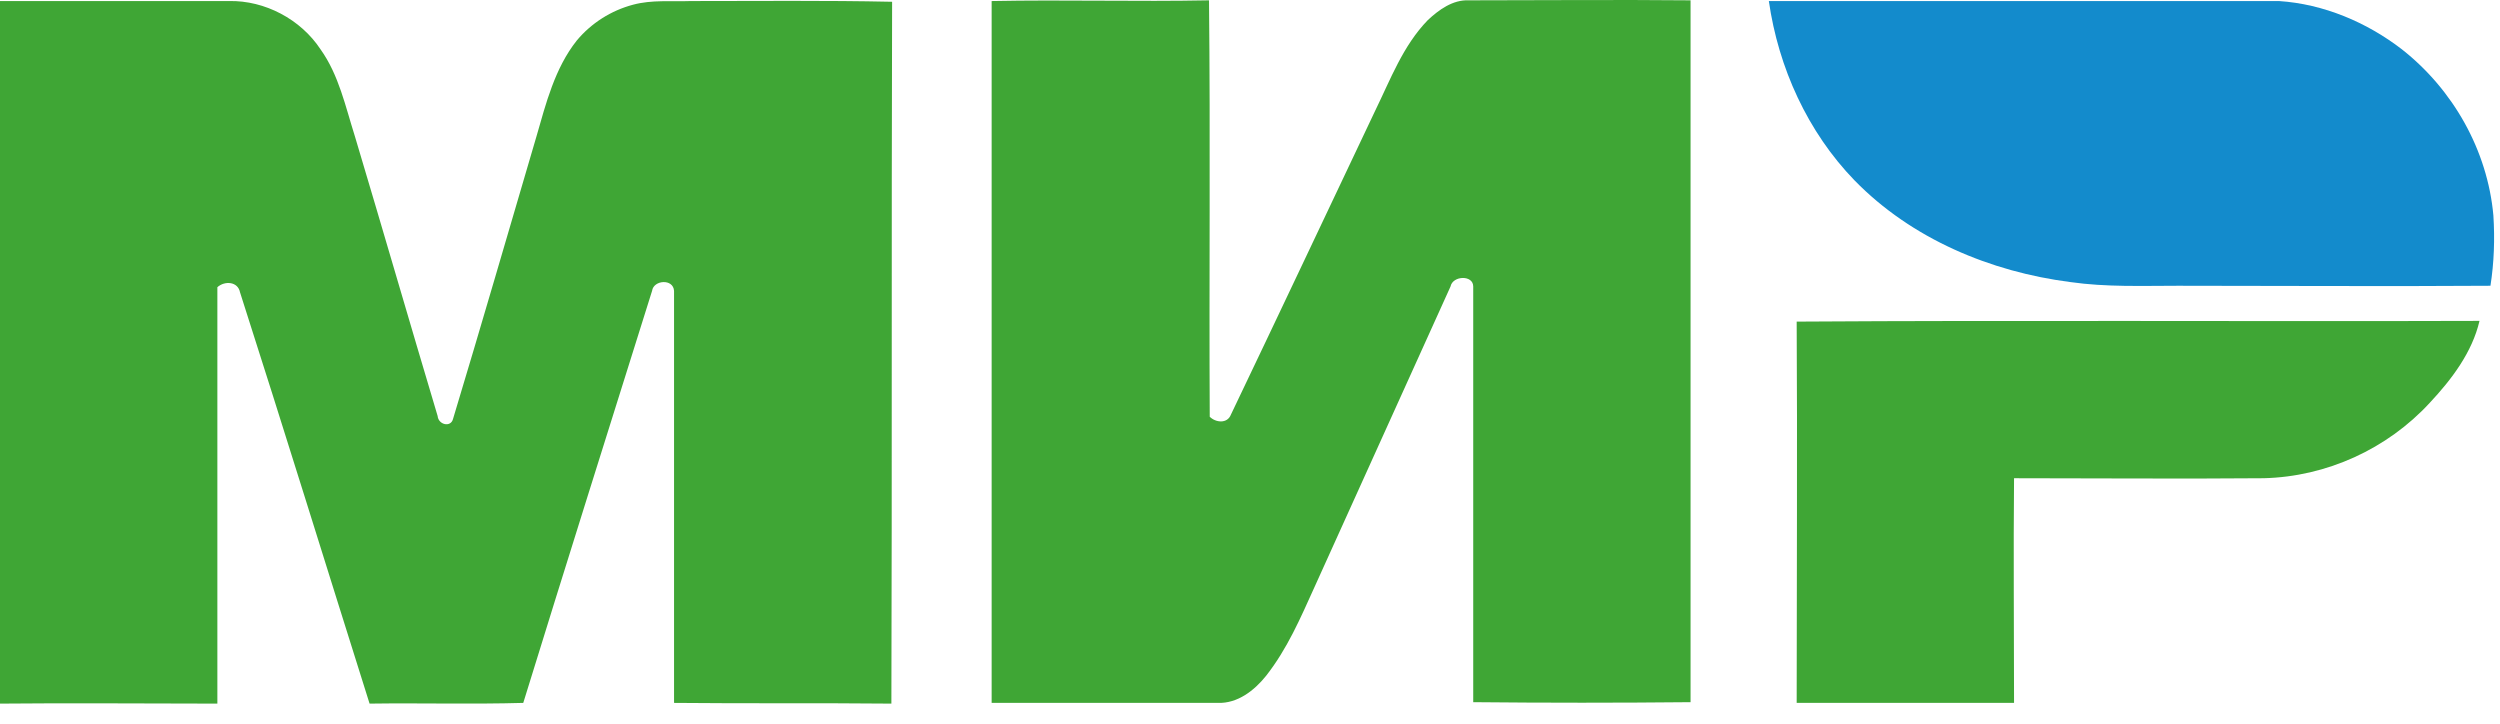
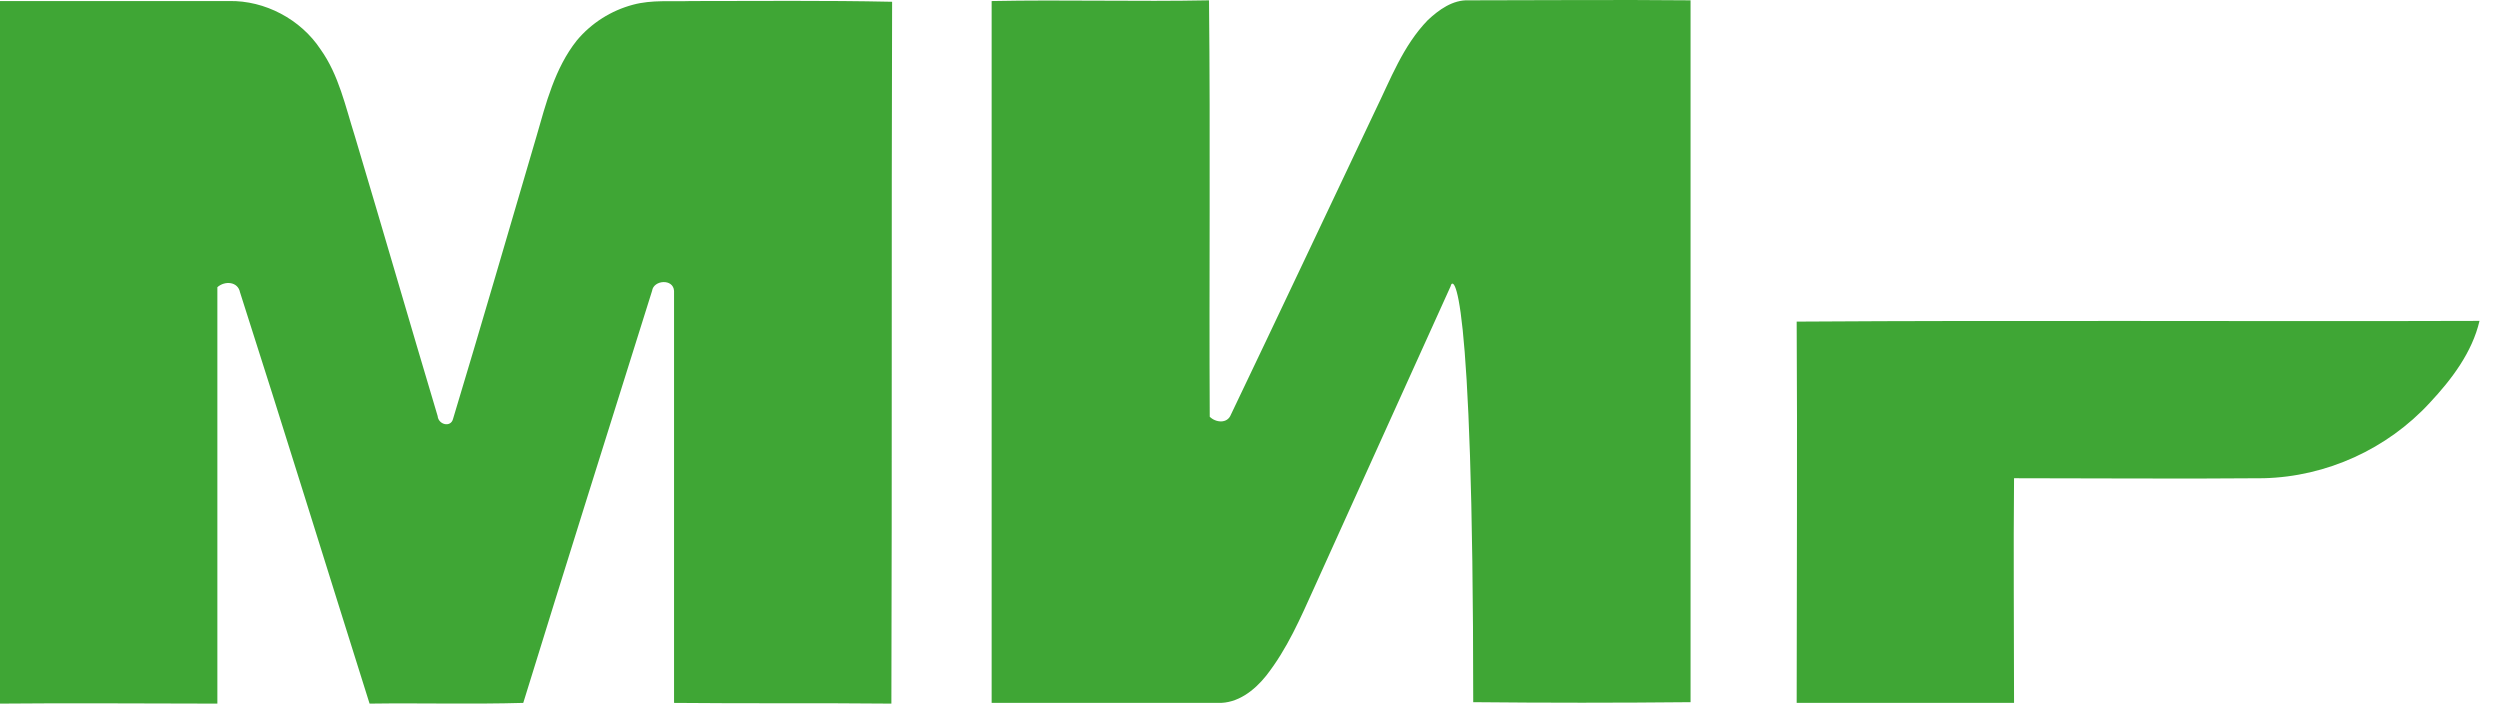
<svg xmlns="http://www.w3.org/2000/svg" width="76" height="22" viewBox="0 0 76 22" fill="none">
-   <path fill-rule="evenodd" clip-rule="evenodd" d="M0 0.032C2.314 0.032 4.65 0.032 6.964 0.032C8.054 0.01 9.144 0.588 9.745 1.501C10.301 2.279 10.501 3.236 10.79 4.148C11.636 6.974 12.459 9.821 13.304 12.647C13.327 12.914 13.705 13.003 13.772 12.736C14.639 9.866 15.463 7.018 16.308 4.148C16.597 3.147 16.864 2.079 17.532 1.234C17.977 0.7 18.577 0.321 19.245 0.143C19.823 -0.012 20.402 0.054 21.002 0.032C23.049 0.032 25.074 0.01 27.12 0.054C27.098 7.174 27.12 14.271 27.098 21.39C24.918 21.368 22.715 21.39 20.491 21.368C20.491 17.186 20.491 13.025 20.491 8.842C20.468 8.464 19.868 8.509 19.823 8.842C18.511 13.025 17.198 17.186 15.907 21.368C14.35 21.413 12.793 21.368 11.235 21.39C9.923 17.23 8.632 13.047 7.297 8.887C7.231 8.553 6.83 8.531 6.608 8.731C6.608 12.958 6.608 17.163 6.608 21.39C4.405 21.39 2.203 21.368 0 21.39C0 14.271 0 7.152 0 0.032ZM30.146 0.032C32.349 -0.012 34.551 0.054 36.754 0.01C36.798 4.237 36.754 8.464 36.776 12.669C36.954 12.847 37.31 12.892 37.421 12.602C38.89 9.532 40.336 6.462 41.804 3.369C42.272 2.413 42.65 1.389 43.406 0.611C43.74 0.299 44.163 -0.012 44.652 0.01C46.899 0.01 49.146 -0.012 51.393 0.01C51.393 7.129 51.393 14.226 51.393 21.346C49.191 21.368 46.988 21.368 44.786 21.346C44.786 17.141 44.786 12.914 44.786 8.709C44.786 8.353 44.163 8.375 44.096 8.709C42.717 11.757 41.337 14.805 39.958 17.853C39.535 18.787 39.135 19.722 38.489 20.545C38.133 20.99 37.622 21.39 37.021 21.368C34.729 21.368 32.438 21.368 30.146 21.368C30.146 14.271 30.146 7.152 30.146 0.032ZM54.619 9.777C61.538 9.732 68.458 9.777 75.377 9.755C75.154 10.711 74.531 11.534 73.864 12.246C72.574 13.648 70.727 14.493 68.814 14.538C66.277 14.56 63.763 14.538 61.227 14.538C61.205 16.807 61.227 19.077 61.227 21.368C59.024 21.368 56.822 21.368 54.619 21.368C54.619 17.519 54.642 13.648 54.619 9.777Z" fill="#3FA635" />
-   <path fill-rule="evenodd" clip-rule="evenodd" d="M53.773 0.032C58.935 0.032 64.119 0.032 69.28 0.032C70.638 0.121 71.95 0.677 73.018 1.5C74.576 2.724 75.621 4.571 75.799 6.551C75.844 7.263 75.821 7.975 75.71 8.687C72.551 8.709 69.369 8.687 66.21 8.687C65.12 8.687 64.03 8.731 62.94 8.575C60.515 8.264 58.112 7.263 56.377 5.483C54.953 4.014 54.063 2.057 53.773 0.032Z" fill="#138BCC" />
+   <path fill-rule="evenodd" clip-rule="evenodd" d="M0 0.032C2.314 0.032 4.65 0.032 6.964 0.032C8.054 0.01 9.144 0.588 9.745 1.501C10.301 2.279 10.501 3.236 10.79 4.148C11.636 6.974 12.459 9.821 13.304 12.647C13.327 12.914 13.705 13.003 13.772 12.736C14.639 9.866 15.463 7.018 16.308 4.148C16.597 3.147 16.864 2.079 17.532 1.234C17.977 0.7 18.577 0.321 19.245 0.143C19.823 -0.012 20.402 0.054 21.002 0.032C23.049 0.032 25.074 0.01 27.12 0.054C27.098 7.174 27.12 14.271 27.098 21.39C24.918 21.368 22.715 21.39 20.491 21.368C20.491 17.186 20.491 13.025 20.491 8.842C20.468 8.464 19.868 8.509 19.823 8.842C18.511 13.025 17.198 17.186 15.907 21.368C14.35 21.413 12.793 21.368 11.235 21.39C9.923 17.23 8.632 13.047 7.297 8.887C7.231 8.553 6.83 8.531 6.608 8.731C6.608 12.958 6.608 17.163 6.608 21.39C4.405 21.39 2.203 21.368 0 21.39C0 14.271 0 7.152 0 0.032ZM30.146 0.032C32.349 -0.012 34.551 0.054 36.754 0.01C36.798 4.237 36.754 8.464 36.776 12.669C36.954 12.847 37.31 12.892 37.421 12.602C38.89 9.532 40.336 6.462 41.804 3.369C42.272 2.413 42.65 1.389 43.406 0.611C43.74 0.299 44.163 -0.012 44.652 0.01C46.899 0.01 49.146 -0.012 51.393 0.01C51.393 7.129 51.393 14.226 51.393 21.346C49.191 21.368 46.988 21.368 44.786 21.346C44.786 8.353 44.163 8.375 44.096 8.709C42.717 11.757 41.337 14.805 39.958 17.853C39.535 18.787 39.135 19.722 38.489 20.545C38.133 20.99 37.622 21.39 37.021 21.368C34.729 21.368 32.438 21.368 30.146 21.368C30.146 14.271 30.146 7.152 30.146 0.032ZM54.619 9.777C61.538 9.732 68.458 9.777 75.377 9.755C75.154 10.711 74.531 11.534 73.864 12.246C72.574 13.648 70.727 14.493 68.814 14.538C66.277 14.56 63.763 14.538 61.227 14.538C61.205 16.807 61.227 19.077 61.227 21.368C59.024 21.368 56.822 21.368 54.619 21.368C54.619 17.519 54.642 13.648 54.619 9.777Z" fill="#3FA635" />
</svg>